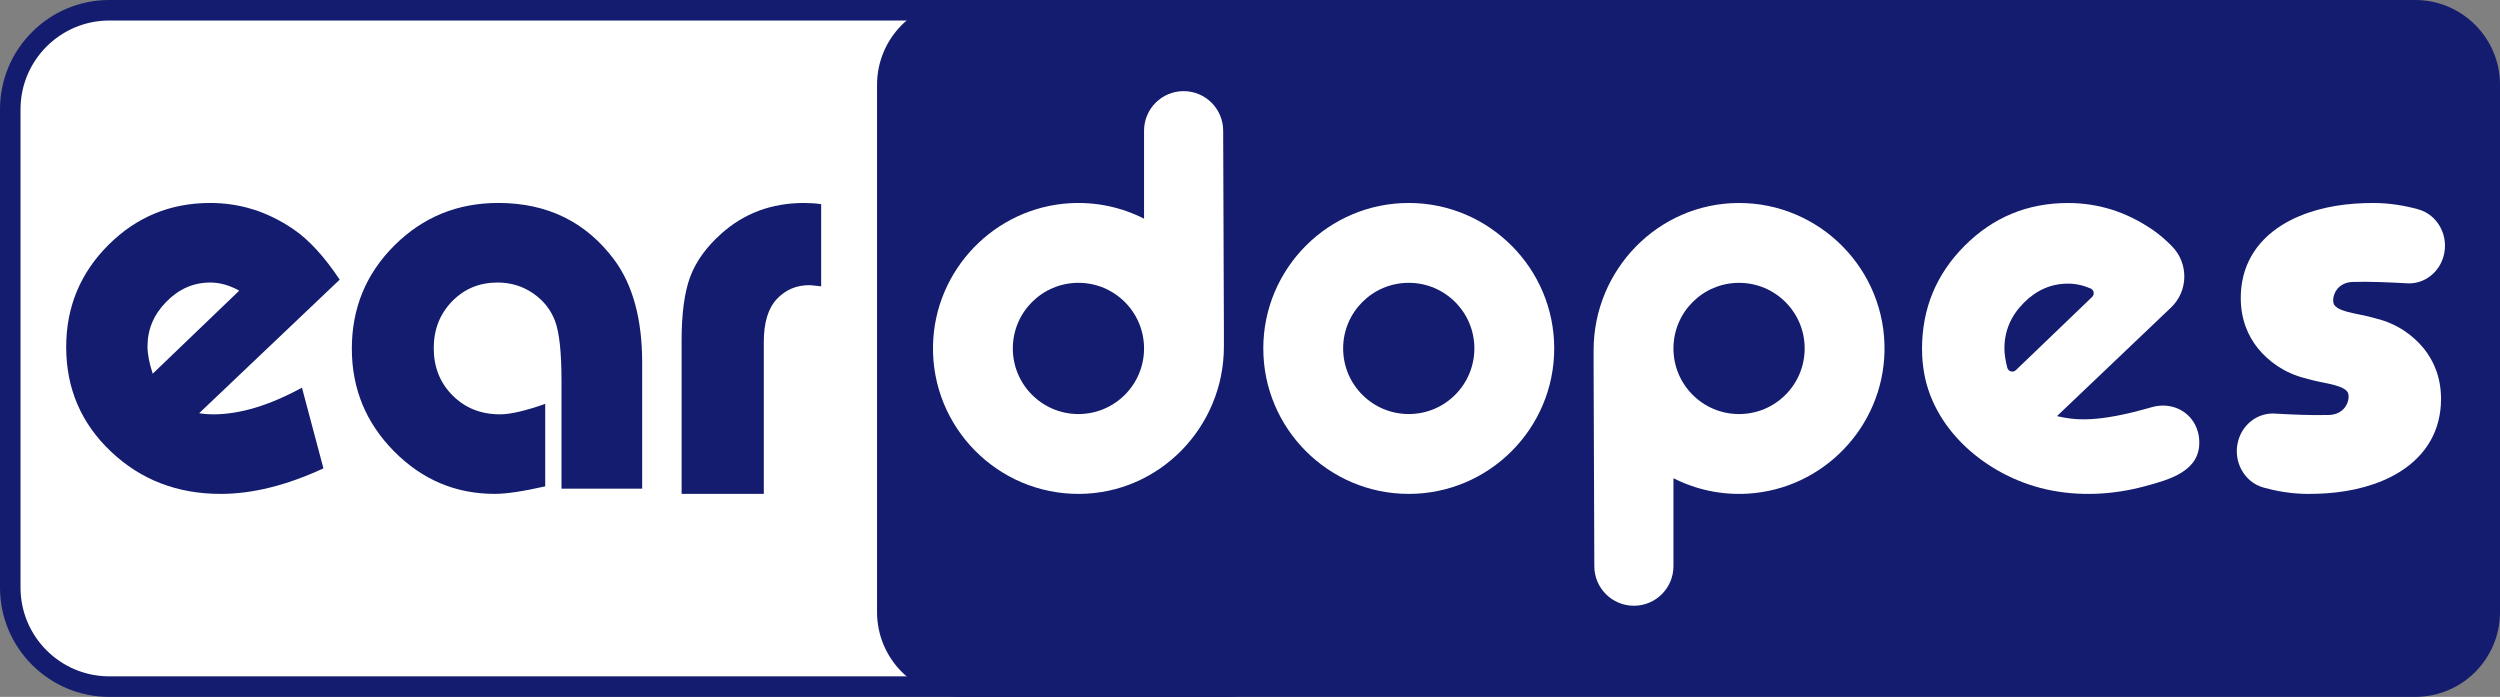
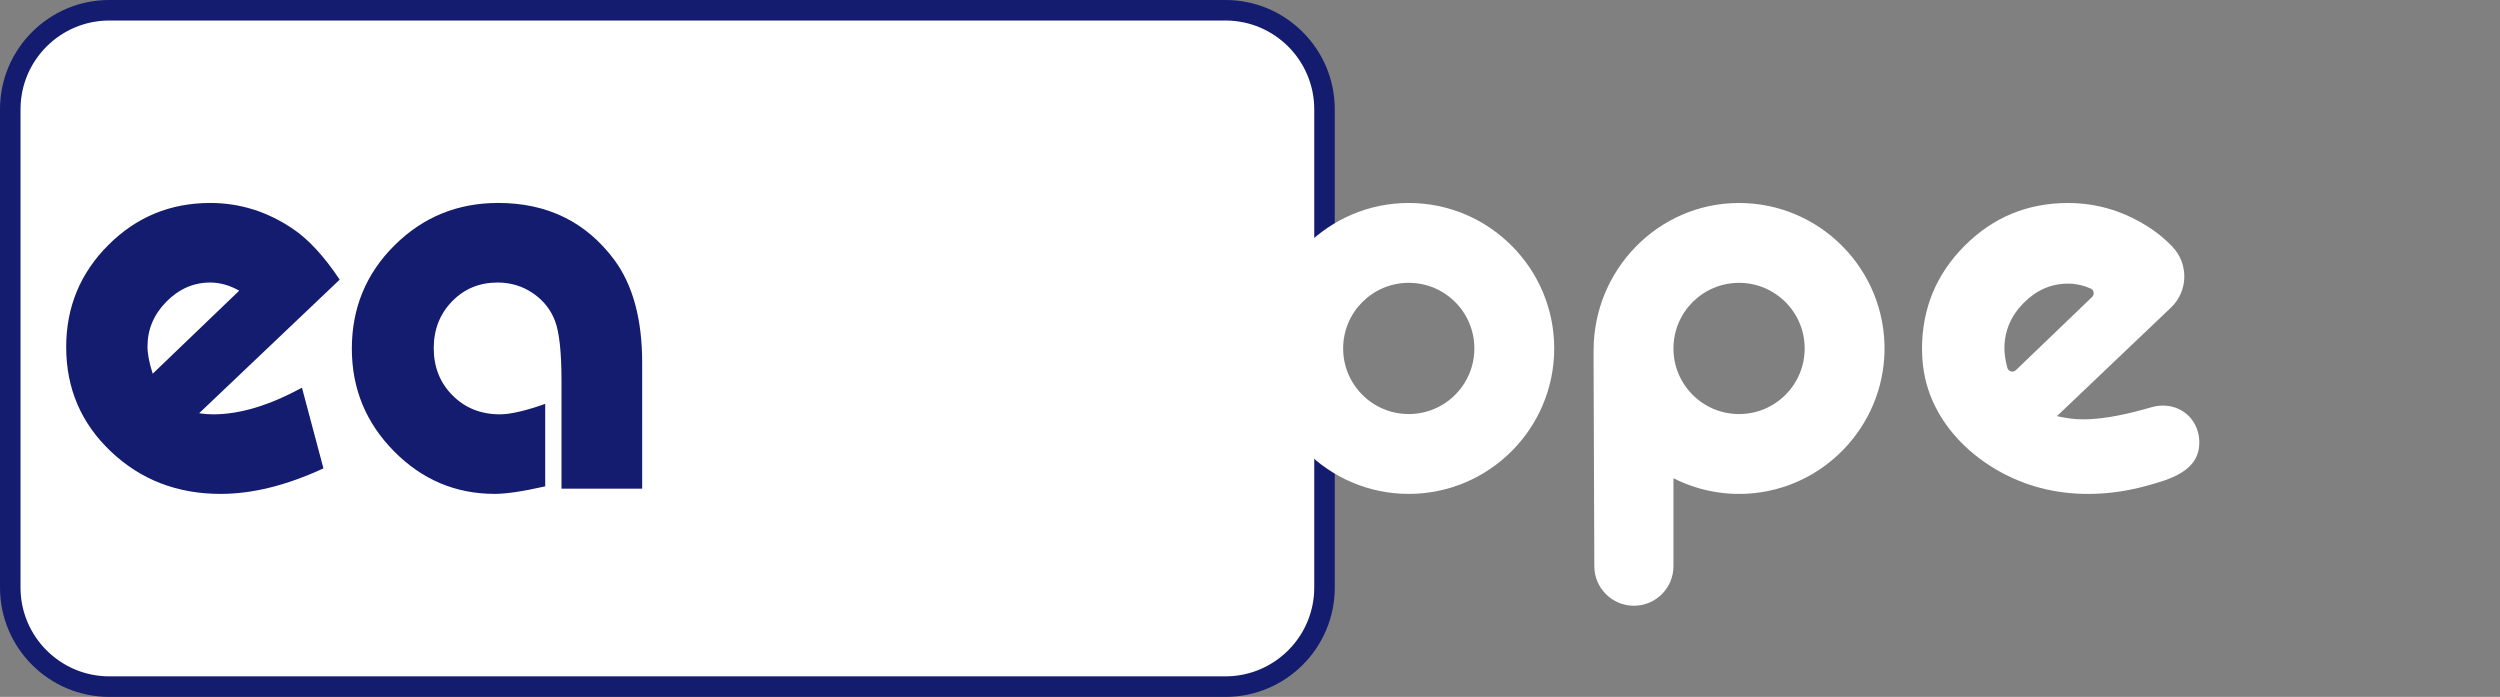
<svg xmlns="http://www.w3.org/2000/svg" xml:space="preserve" style="enable-background:new 0 0 1474.95 411.15;" viewBox="0 0 1474.95 411.15" y="0px" x="0px" id="Layer_1" version="1.1">
  <rect x="0" y="0" width="1474.95" height="411.15" fill="#808080" stroke="none" />
  <style type="text/css">
	.st0{fill:#FFFFFF;}
	.st1{fill:#131C6E;}
</style>
  <path d="M723.02,405.09H64.47c-32.26,0-58.42-26.15-58.42-58.42V64.47c0-32.26,26.15-58.42,58.42-58.42h658.55  c32.26,0,58.42,26.15,58.42,58.42v282.2C781.44,378.94,755.29,405.09,723.02,405.09z" class="st0" />
  <g>
    <g>
      <g>
        <g>
          <path d="M723.02,411.15H64.47C28.92,411.15,0,382.23,0,346.68V64.47C0,28.92,28.92,0,64.47,0h658.55      c35.55,0,64.47,28.92,64.47,64.47v282.2C787.5,382.23,758.57,411.15,723.02,411.15z M64.47,12.11      c-28.87,0-52.36,23.49-52.36,52.36v282.2c0,28.87,23.49,52.36,52.36,52.36h658.55c28.87,0,52.36-23.49,52.36-52.36V64.47      c0-28.87-23.49-52.36-52.36-52.36H64.47z" class="st1" />
        </g>
      </g>
    </g>
  </g>
-   <path d="M1424.92,411.14H567.48c-27.63,0-50.04-22.4-50.04-50.04V50.05c0-27.63,22.4-50.04,50.04-50.04h857.44  c27.63,0,50.04,22.4,50.04,50.04V361.1C1474.95,388.73,1452.55,411.14,1424.92,411.14z" class="st1" />
  <g>
    <g>
      <path d="M200.41,164.98l-82.91,78.8c2.74,0.46,5.48,0.68,8.22,0.68c15.76,0,33.23-5.25,52.42-15.76l12.68,47.62    c-21.7,10.05-41.91,15.07-60.64,15.07c-25.58,0-47.16-8.33-64.75-25.01c-17.59-16.67-26.38-37.22-26.38-61.67    c0-23.52,8.28-43.56,24.84-60.13c16.56-16.56,36.6-24.84,60.12-24.84c17.59,0,33.92,5.14,48.99,15.42    C182.13,141.34,191.27,151.27,200.41,164.98z M90.09,220.48l51.05-48.99c-5.71-3.2-11.42-4.8-17.13-4.8    c-9.82,0-18.45,3.77-25.86,11.31c-7.43,7.54-11.13,16.33-11.13,26.38C87.01,208.72,88.03,214.09,90.09,220.48z" class="st1" />
      <path d="M378.89,288.31h-47.62v-63.72c0-16.67-1.26-28.38-3.77-35.12c-2.52-6.73-6.85-12.21-13.02-16.44    c-6.17-4.22-13.14-6.34-20.9-6.34c-10.74,0-19.7,3.71-26.89,11.13c-7.19,7.42-10.79,16.62-10.79,27.58    c0,11.19,3.71,20.5,11.13,27.92c7.42,7.43,16.73,11.13,27.92,11.13c6.17,0,15.08-2.06,26.72-6.17v48.65    c-13.02,2.97-22.95,4.45-29.81,4.45c-23.07,0-42.88-8.39-59.44-25.18c-16.56-16.79-24.84-36.94-24.84-60.47    c0-23.98,8.39-44.31,25.18-60.98c16.79-16.67,37.17-25.01,61.15-25.01c29,0,51.84,11.19,68.52,33.57    c10.96,14.85,16.44,35.06,16.44,60.64V288.31z" class="st1" />
-       <path d="M450.62,291.39h-48.49v-90.35c0-16.05,1.68-28.61,5.06-37.68c3.37-9.07,9.47-17.56,18.32-25.47    c13.49-12.09,29.77-18.14,48.84-18.14c3.49,0,6.86,0.23,10.12,0.7v48.49c-3.72-0.46-6.05-0.7-6.98-0.7    c-7.67,0-14.07,2.74-19.19,8.2c-5.12,5.47-7.67,13.9-7.67,25.29V291.39z" class="st1" />
    </g>
  </g>
  <path d="M831.14,119.75c-47.32,0-85.82,38.5-85.82,85.82s38.5,85.82,85.82,85.82c47.32,0,85.82-38.5,85.82-85.82  S878.46,119.75,831.14,119.75z M831.14,244.28c-21.38,0-38.71-17.33-38.71-38.71s17.33-38.71,38.71-38.71  c21.38,0,38.71,17.33,38.71,38.71S852.51,244.28,831.14,244.28z" class="st0" />
-   <path d="M722.08,196.23l-0.43-119.2c-0.05-12.86-10.48-23.26-23.34-23.26h0c-12.89,0-23.34,10.45-23.34,23.34v51.9  c-13.04-6.62-27.98-10.03-43.78-9.11c-44.49,2.59-79.84,39.38-80.73,83.93c-0.96,48.28,38.17,87.82,86.29,87.56  c47.38-0.26,85.33-39.49,85.33-86.87V196.23z M636.26,244.28c-21.38,0-38.71-17.33-38.71-38.71s17.33-38.71,38.71-38.71  c21.38,0,38.71,17.33,38.71,38.71S657.64,244.28,636.26,244.28z" class="st0" />
  <path d="M940.19,214.92l0.43,119.2c0.05,12.86,10.48,23.26,23.34,23.26h0c12.89,0,23.34-10.45,23.34-23.34v-51.9  c13.04,6.62,27.98,10.03,43.78,9.11c44.49-2.59,79.84-39.38,80.73-83.93c0.96-48.28-38.17-87.82-86.29-87.56  c-47.38,0.26-85.33,39.49-85.33,86.87V214.92z M1026.01,166.87c21.38,0,38.71,17.33,38.71,38.71s-17.33,38.71-38.71,38.71  c-21.38,0-38.71-17.33-38.71-38.71S1004.64,166.87,1026.01,166.87z" class="st0" />
-   <path d="M1387.8,166.34c9.77-0.31,22.33,0.23,32.28,0.81c0.41,0.02,0.81,0.04,1.22,0.04c9.31,0,17.6-6.39,20.3-15.83  c3.45-12.04-3.31-24.67-14.91-27.87c-7.51-2.07-16.57-3.73-26.38-3.73c-14.95,0-29.89,1.97-43.78,7.77  c-3.48,1.45-6.94,3.2-10.26,5.29c-15.87,9.94-24.26,24.79-24.26,42.94c0,12.77,4.28,22.49,10.18,29.82  c6.04,7.43,15.35,14.48,27.84,17.59l4.42,1.17c7.82,2.02,20.06,3.02,21.07,8.26c0.77,4.02-2.02,11.76-11.15,12.22  c-9.77,0.31-22.33-0.23-32.28-0.81c-0.41-0.02-0.81-0.04-1.22-0.04c-9.31,0-17.6,6.39-20.3,15.83  c-3.45,12.04,3.31,24.67,14.91,27.87c7.51,2.07,16.57,3.73,26.38,3.73c14.95,0,29.89-1.97,43.78-7.77c3.48-1.45,6.94-3.2,10.26-5.29  c15.87-9.94,24.26-24.79,24.26-42.94c0-12.77-4.28-22.49-10.18-29.82c-6.04-7.43-15.35-14.48-27.84-17.59l-4.42-1.17  c-7.82-2.02-20.06-3.02-21.07-8.26C1375.88,174.54,1378.67,166.8,1387.8,166.34z" class="st0" />
  <path d="M1297.43,258.71c-0.02-0.22-0.04-0.45-0.07-0.67c-0.13-1.03-0.32-2.04-0.59-3c-0.81-3.13-2.25-5.89-4.17-8.18  c-0.12-0.16-0.25-0.31-0.39-0.47c-0.01-0.01-0.03-0.03-0.03-0.04c-5.36-6.04-14.02-8.64-22.86-6.08c-32.53,9.4-45.42,7.6-55.76,5.23  l60.43-57.52c0.22-0.21,0.44-0.43,0.67-0.65l6.17-5.87c10.27-9.75,10.52-26.01,0.63-36.13c-3.52-3.6-7.03-6.64-10.54-9.12  c-0.29-0.21-0.59-0.43-0.89-0.63c-0.09-0.06-0.18-0.12-0.27-0.18c-15.29-10.42-31.84-15.63-49.68-15.63  c-23.85,0-44.16,8.39-60.95,25.18c-16.79,16.79-25.18,37.11-25.18,60.95c0,1.51,0.04,3.01,0.13,4.51c0.05,0.98,0.13,1.98,0.22,2.96  c0.1,1,0.21,2,0.33,2.99c4.53,36.98,37.66,64.49,72.55,72.34c19.24,4.33,39.45,3.27,58.41-1.87c14-3.8,32.69-8.7,31.93-26.68  C1297.51,259.66,1297.48,259.19,1297.43,258.71z M1189.32,218.39c-1.68,1.61-4.47,0.8-5.06-1.46c-1.13-4.36-1.69-8.15-1.69-11.39  c0-10.19,3.76-19.1,11.29-26.74c7.52-7.64,16.26-11.46,26.22-11.46c4.45,0,8.91,0.95,13.36,2.87c1.99,0.86,2.43,3.49,0.87,4.99  L1189.32,218.39z" class="st0" />
</svg>